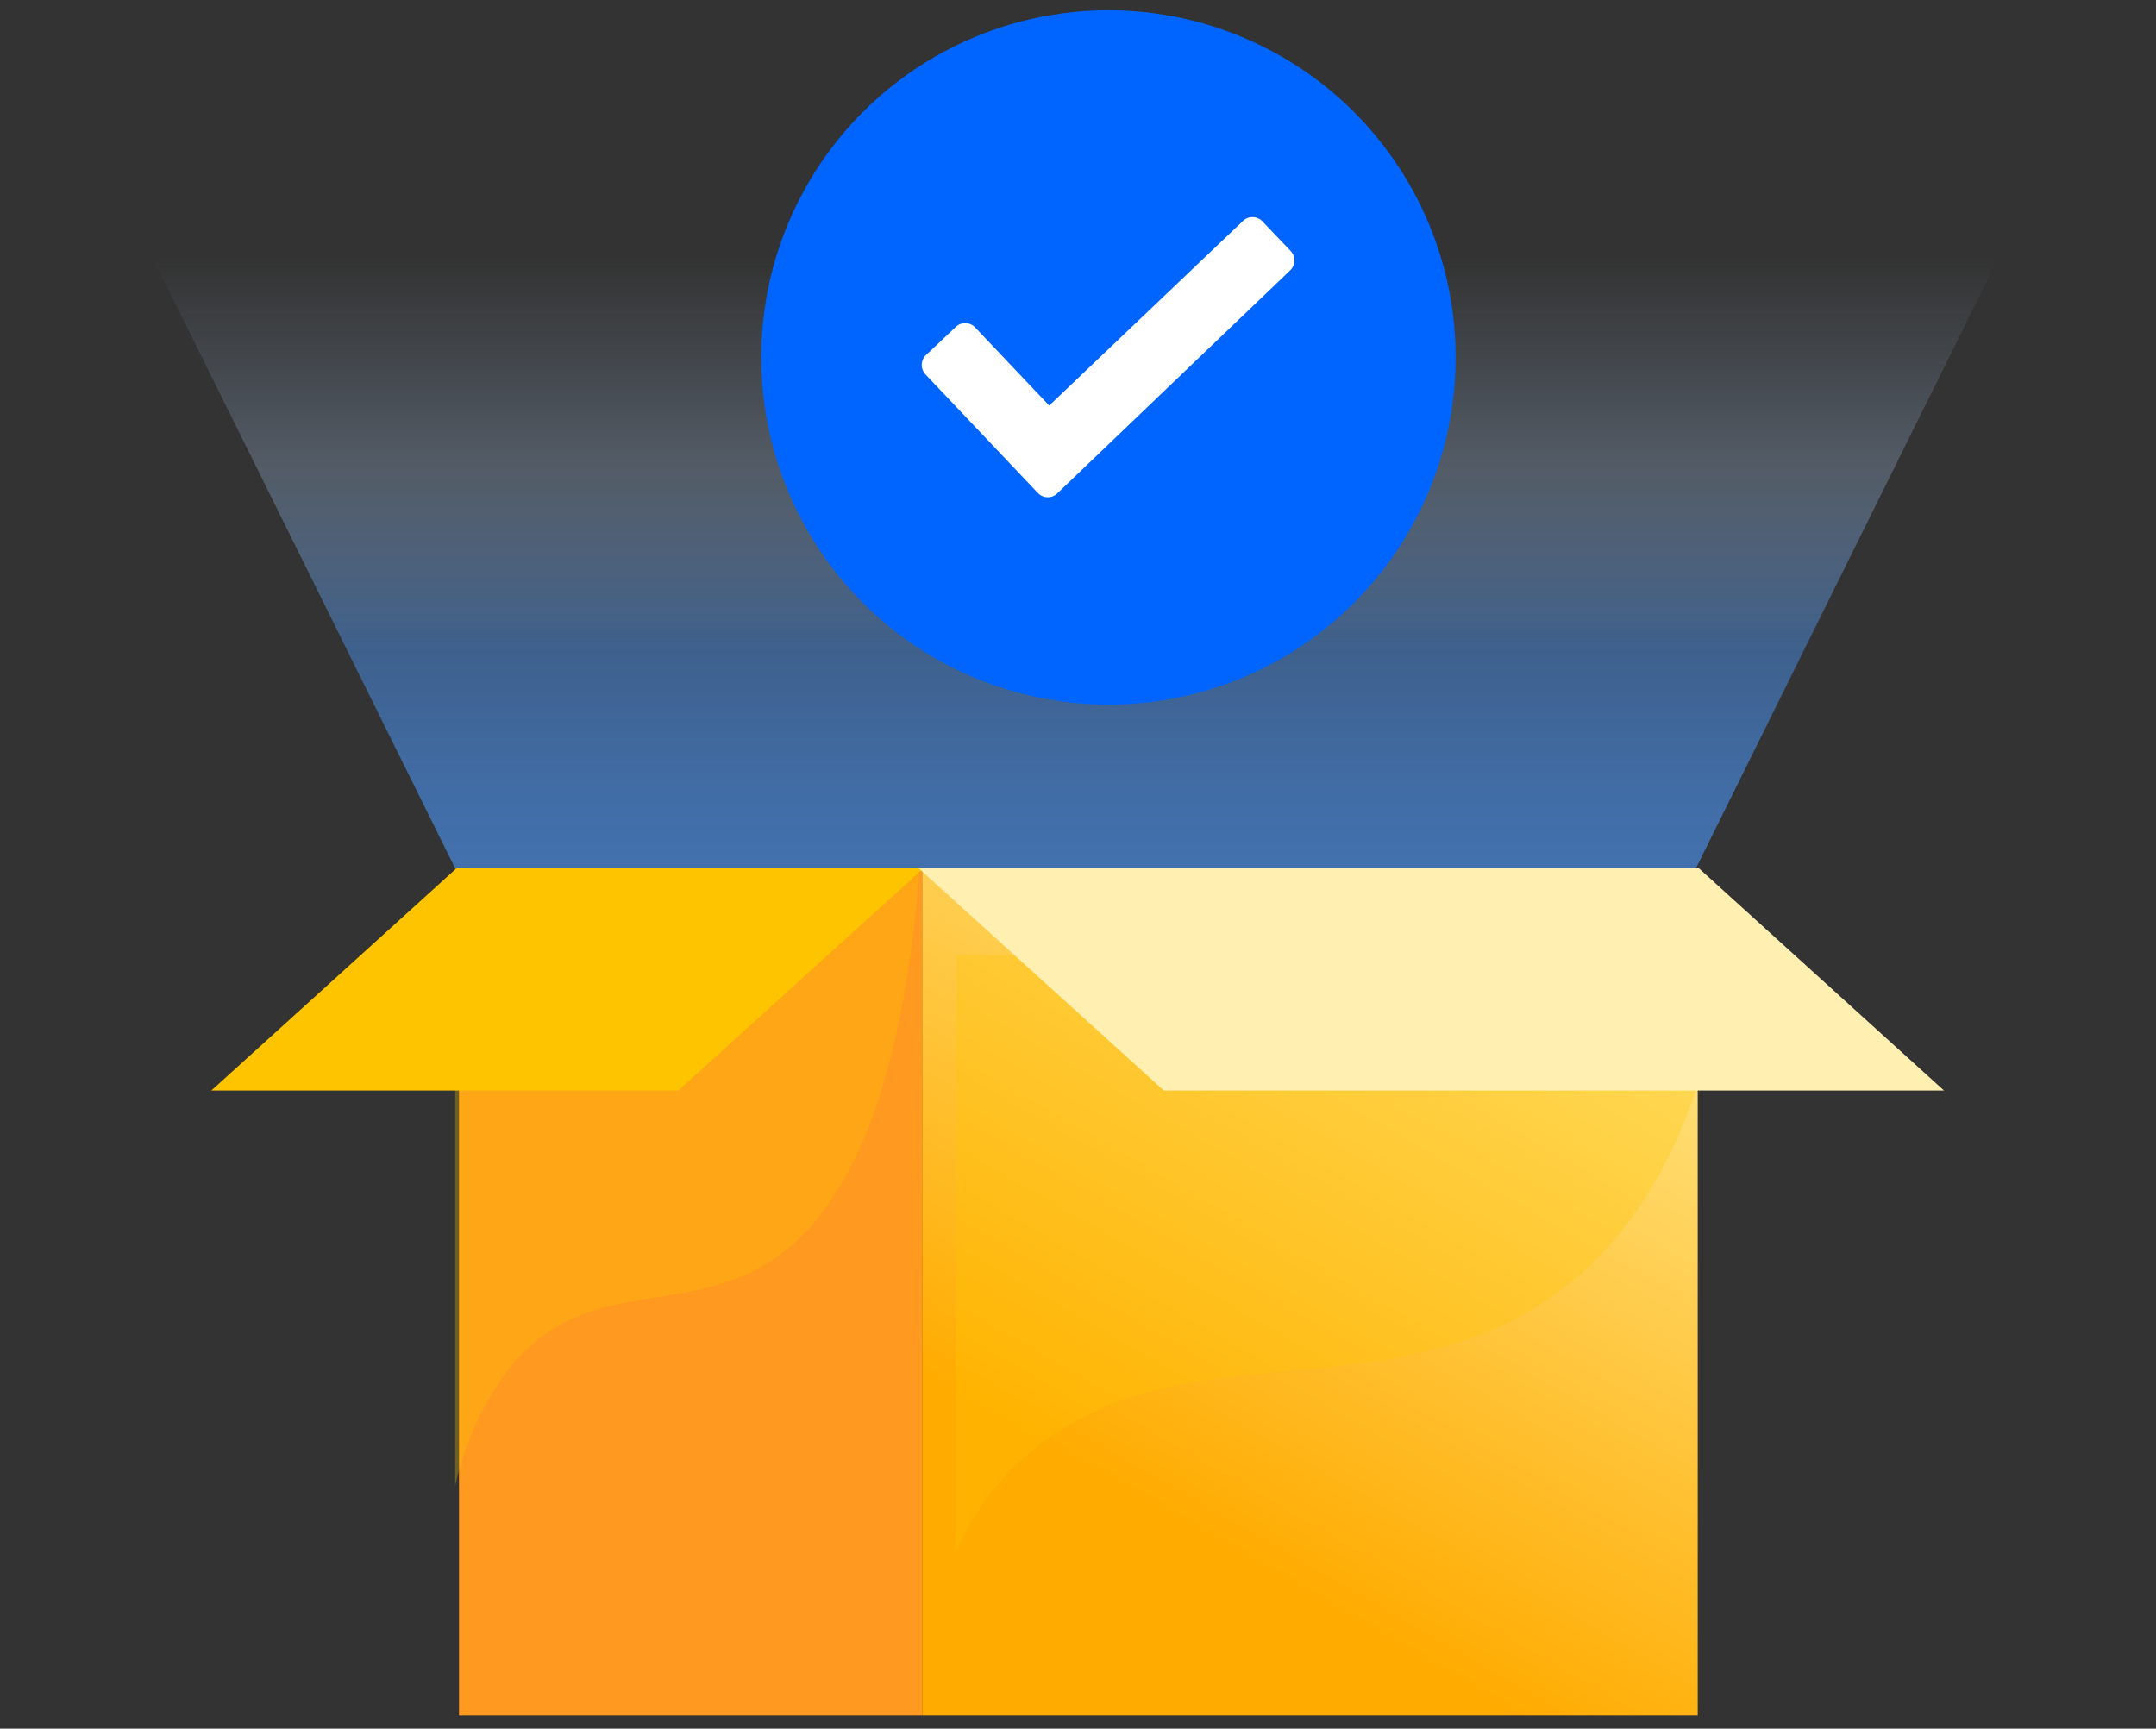
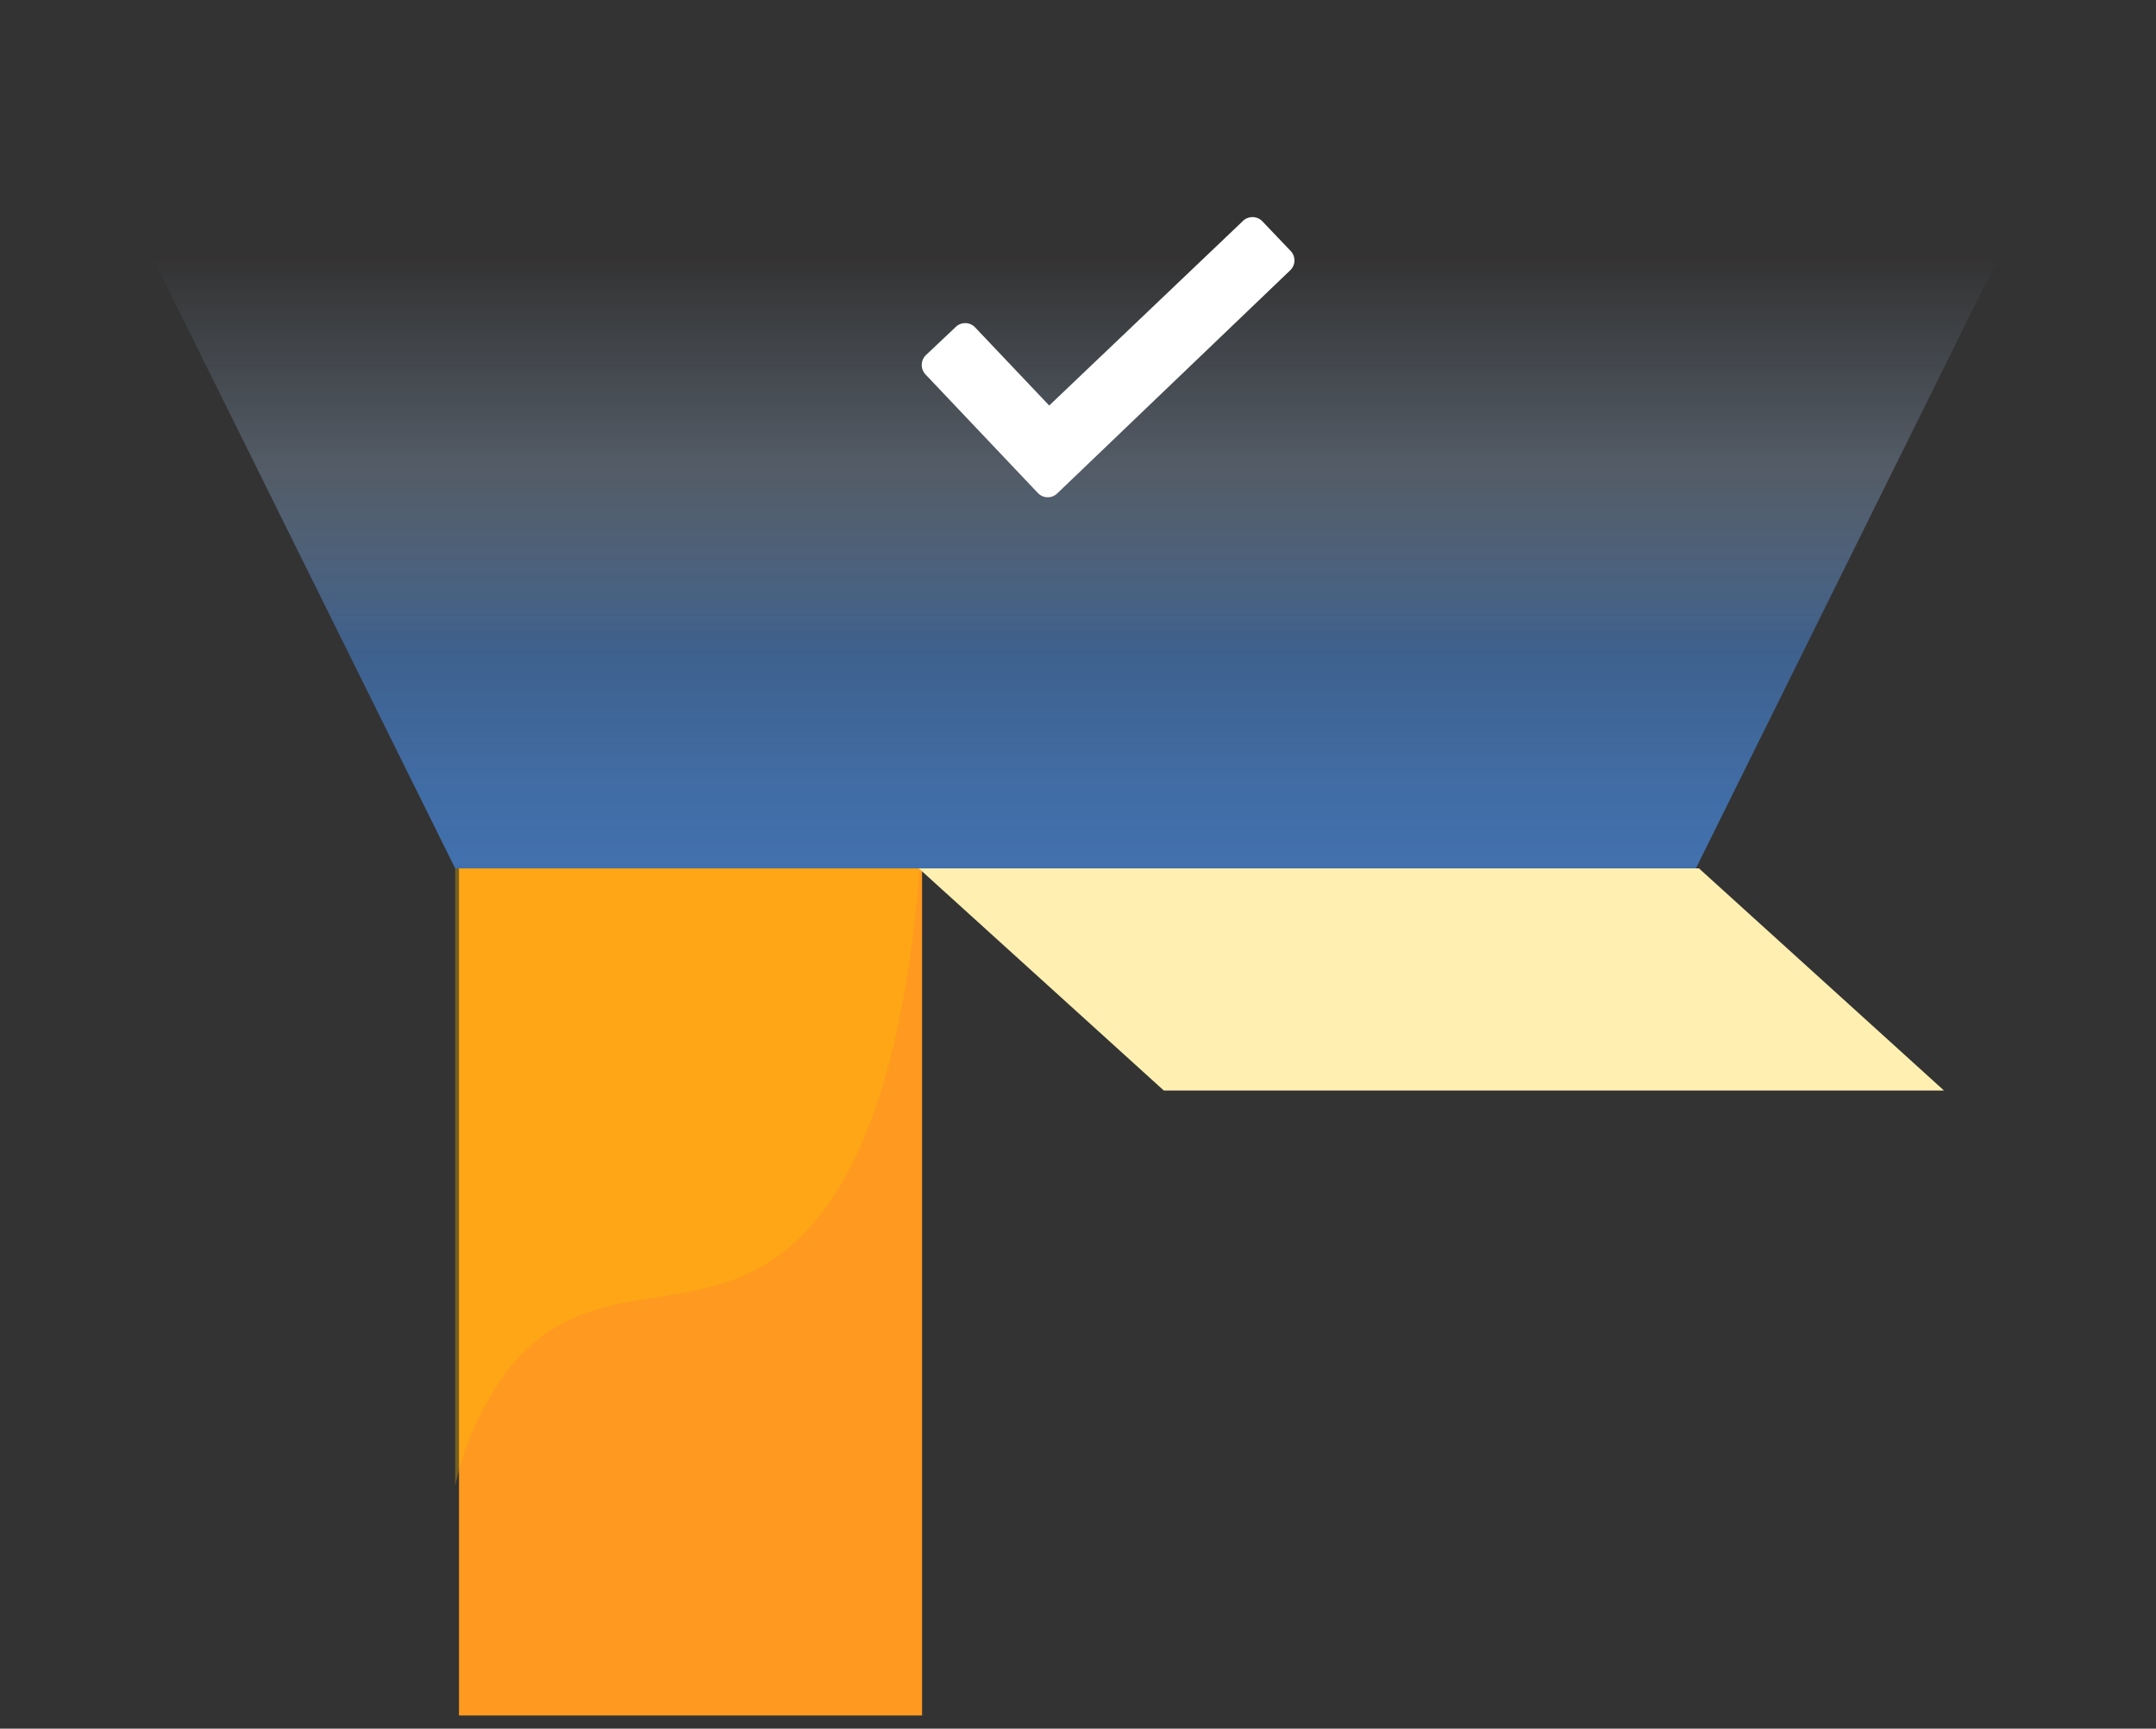
<svg xmlns="http://www.w3.org/2000/svg" viewBox="0 0 328 263">
  <rect x="0" y="0" width="328" height="263" fill="#333333" stroke="none" />
  <defs>
    <style>.cls-1{fill:url(#linear-gradient);}.cls-2{fill:url(#linear-gradient-2);}.cls-3,.cls-5{fill:#ffc400;}.cls-3{opacity:0.3;isolation:isolate;}.cls-4{fill:#ff991f;}.cls-6{fill:#fff0b2;}.cls-7{fill:none;}.cls-8{fill:#0065ff;}.cls-9{fill:#fff;}</style>
    <linearGradient id="linear-gradient" x1="-400.38" y1="9611.88" x2="-400.38" y2="9704.67" gradientTransform="matrix(1, 0, 0, -1, 564, 9744)" gradientUnits="userSpaceOnUse">
      <stop offset="0" stop-color="#4c9aff" stop-opacity="0.6" />
      <stop offset="0.13" stop-color="#4c9aff" stop-opacity="0.56" />
      <stop offset="0.36" stop-color="#4c9aff" stop-opacity="0.44" />
      <stop offset="0.66" stop-color="#b2d4ff" stop-opacity="0.25" />
      <stop offset="1" stop-color="#b2d4ff" stop-opacity="0" />
    </linearGradient>
    <linearGradient id="linear-gradient-2" x1="-411.39" y1="9473.56" x2="-496.69" y2="9621.32" gradientTransform="translate(-254.76 9744) rotate(180)" gradientUnits="userSpaceOnUse">
      <stop offset="0.26" stop-color="#ffab00" />
      <stop offset="0.89" stop-color="#ffe380" />
    </linearGradient>
  </defs>
  <title>Ch. 2 illoArtboard 3</title>
  <g id="Layer_2" data-name="Layer 2">
    <g id="Layer_1-2" data-name="Layer 1-2">
      <polygon class="cls-1" points="303.96 39.33 23.28 39.33 69.25 132.12 258 132.12 303.96 39.33" />
-       <rect id="_Rectangle_" data-name=" Rectangle " class="cls-2" x="140.28" y="132.12" width="118" height="128.88" />
-       <path class="cls-3" d="M145.44,145.3v90.82A40.82,40.82,0,0,1,157.89,220c20.44-16,47.35-7.32,70.9-18.49,13.88-6.6,28.9-21.2,34-56.23Z" />
      <rect id="_Rectangle_2" data-name=" Rectangle 2" class="cls-4" x="69.83" y="132.12" width="70.45" height="128.88" />
      <path class="cls-3" d="M69.25,226.05A46.25,46.25,0,0,1,77,208.81c12.23-16,28.33-7.32,42.42-18.5,8.47-6.71,17.64-21.71,20.5-58.19H69.25Z" />
-       <polygon class="cls-5" points="103.19 165.92 32.15 165.92 69.43 132.12 140.47 132.12 103.19 165.92" />
      <polygon id="_Clipping_Path_7" data-name=" Clipping Path 7" class="cls-6" points="177.06 165.92 295.75 165.92 258.47 132.12 139.78 132.12 177.06 165.92" />
      <polygon class="cls-7" points="177.06 165.92 295.75 165.92 258.47 132.12 139.78 132.12 177.06 165.92" />
    </g>
    <g id="Layer_2-2" data-name="Layer 2">
      <g id="Software">
-         <circle class="cls-8" cx="168.63" cy="54.38" r="52.82" />
-         <path class="cls-9" d="M157.89,75,140.83,57a2.1,2.1,0,0,1,0-2.94l4.54-4.29a2.08,2.08,0,0,1,2.94,0l11.31,11.93,29.46-28.07a2.09,2.09,0,0,1,2.93,0l4.31,4.52a2.08,2.08,0,0,1,0,2.94l-35.5,34A2.07,2.07,0,0,1,157.89,75Z" />
+         <path class="cls-9" d="M157.89,75,140.83,57a2.1,2.1,0,0,1,0-2.94l4.54-4.29a2.08,2.08,0,0,1,2.94,0l11.31,11.93,29.46-28.07a2.09,2.09,0,0,1,2.93,0l4.31,4.52a2.08,2.08,0,0,1,0,2.94l-35.5,34A2.07,2.07,0,0,1,157.89,75" />
      </g>
    </g>
  </g>
</svg>